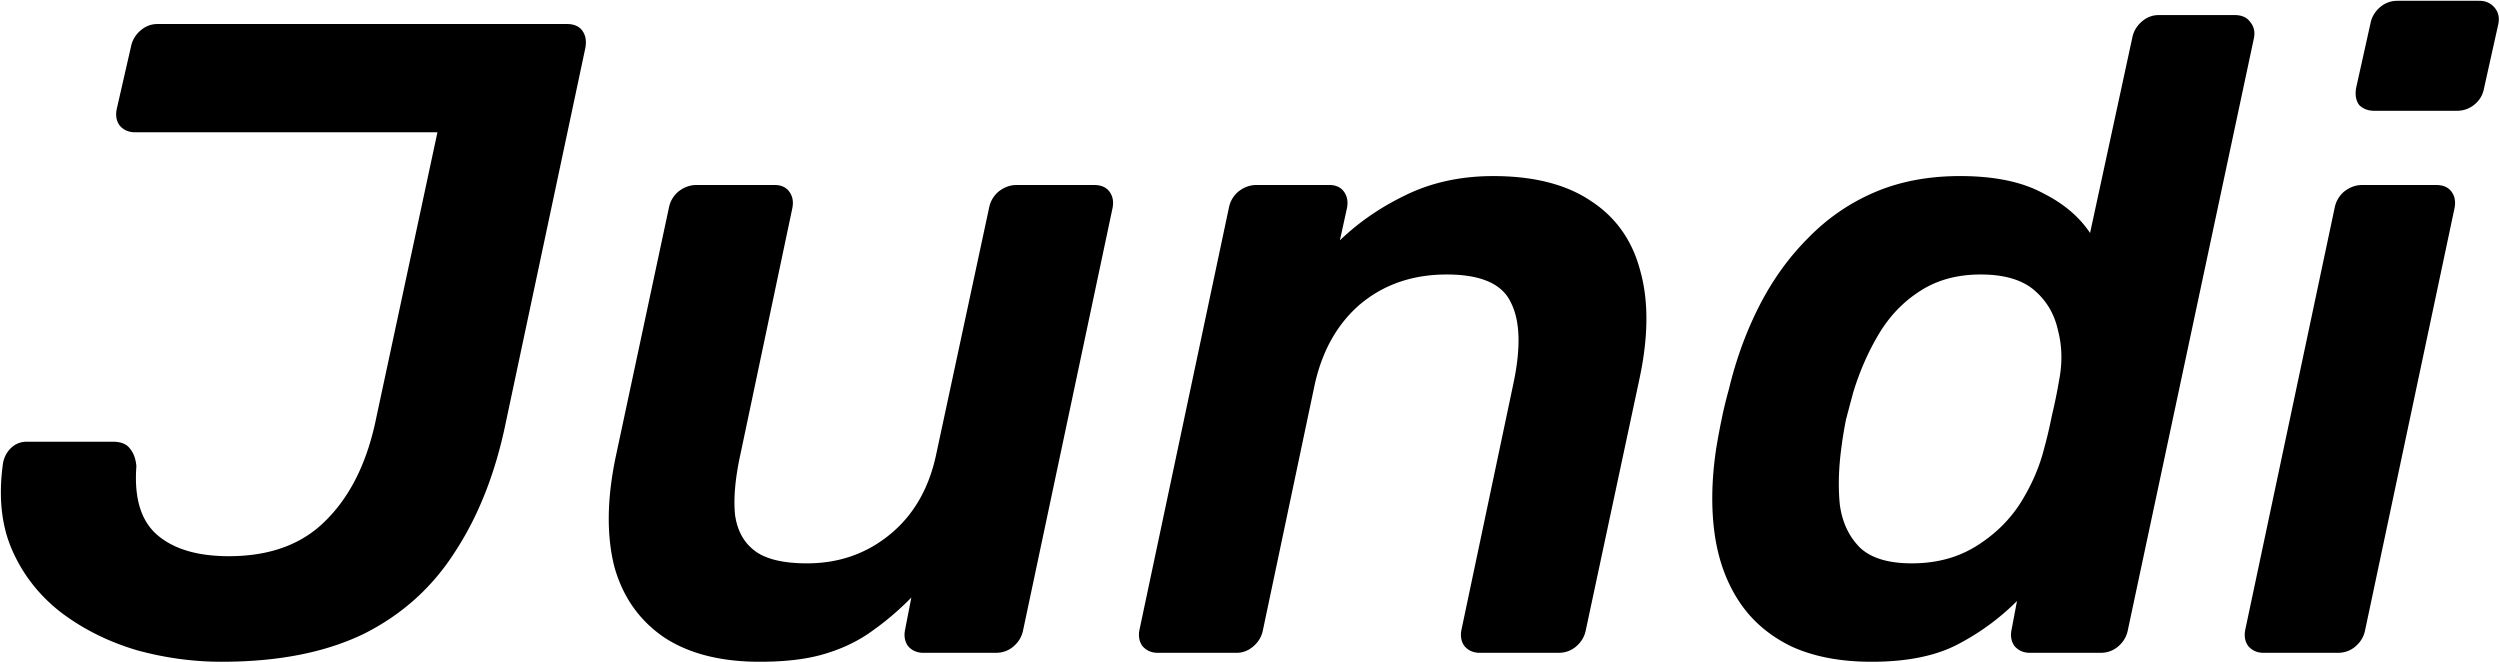
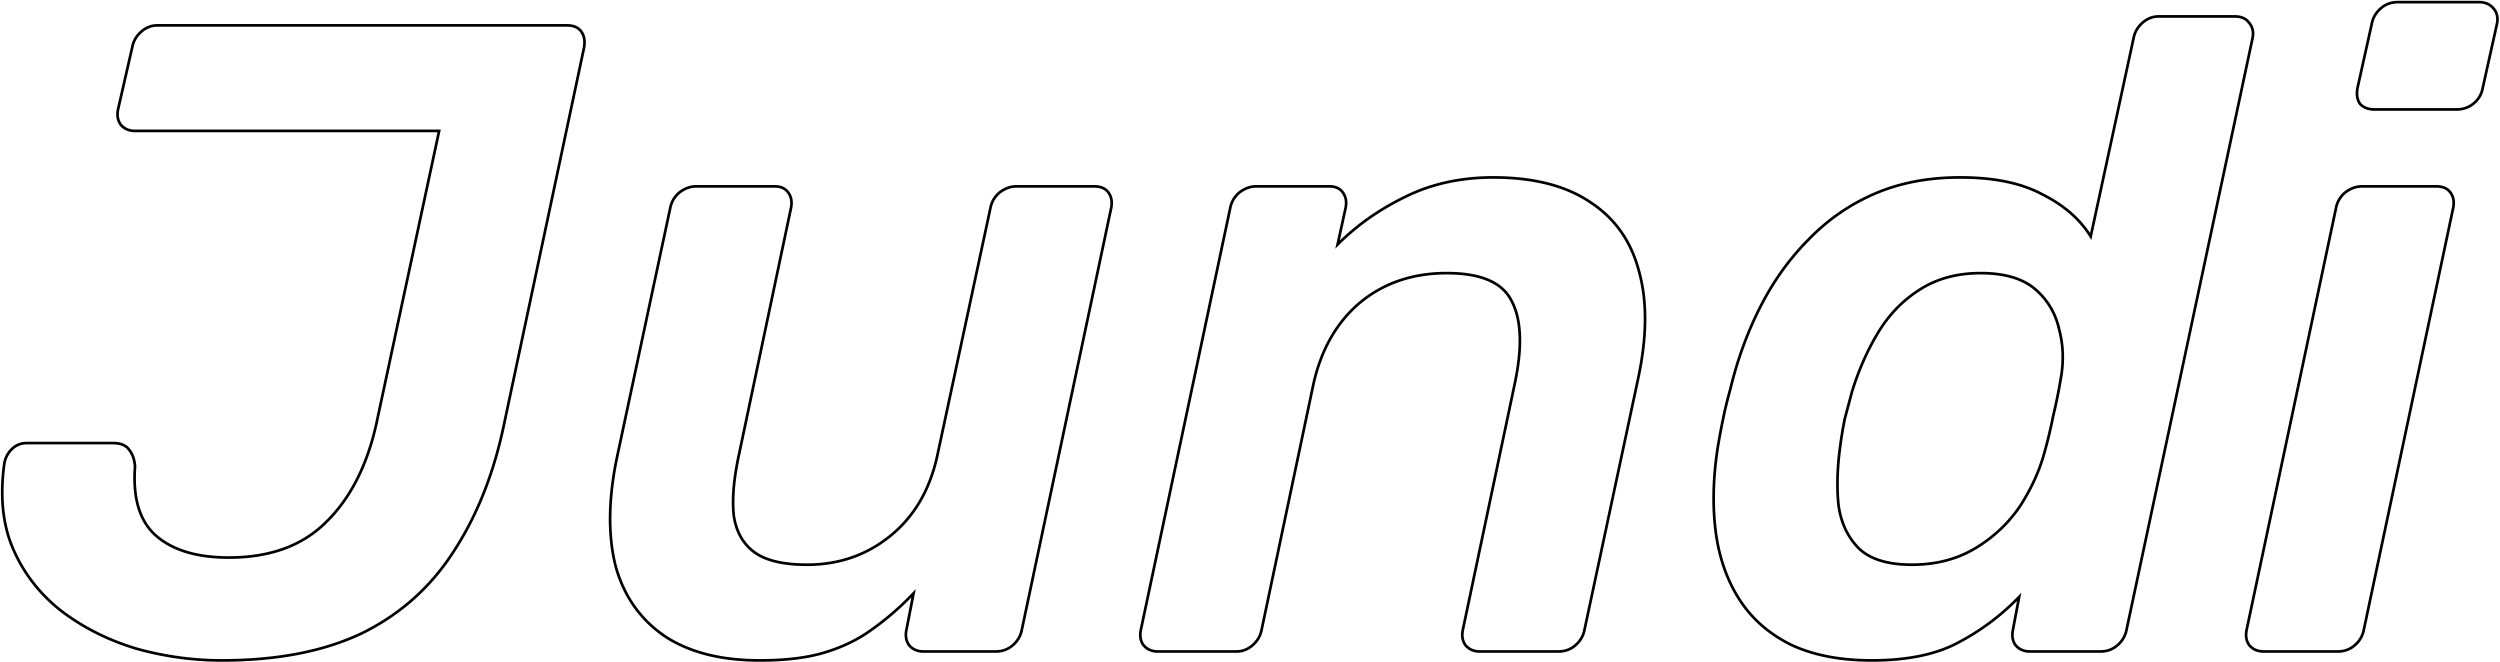
<svg xmlns="http://www.w3.org/2000/svg" width="1842" height="488" fill="none">
  <mask id="a" maskUnits="userSpaceOnUse" x="0" y="0" width="1842" height="488" fill="#000">
    <path fill="#fff" d="M0 0h1842v488H0z" />
    <path d="M163.409 486.59c-21.088 0-41.956-2.856-62.605-8.567-20.649-6.151-39.1-15.377-55.356-27.678-15.816-12.301-27.678-27.458-35.586-45.471-7.908-18.013-10.105-39.32-6.59-63.923.879-3.954 2.636-7.249 5.272-9.885 3.075-3.075 6.81-4.613 11.203-4.613h63.264c5.711 0 9.665 1.538 11.862 4.613 2.636 3.075 4.174 7.249 4.613 12.521-1.757 23.724 3.515 40.858 15.816 51.402 12.301 10.544 30.094 15.816 53.379 15.816 30.753 0 54.917-9.006 72.49-27.019 18.013-18.013 30.314-43.055 36.904-75.126l45.471-212.198H99.486c-4.393 0-7.908-1.538-10.544-4.613-2.197-3.075-2.856-6.81-1.977-11.203l10.544-46.13c.879-4.393 3.075-8.128 6.59-11.203 3.515-3.075 7.469-4.613 11.862-4.613h301.822c4.833 0 8.347 1.538 10.544 4.613 2.197 3.075 2.856 7.03 1.977 11.862l-58.651 276.121c-7.469 36.465-19.77 67.877-36.904 94.237-16.695 26.36-39.101 46.569-67.218 60.628-28.117 13.619-62.825 20.429-104.122 20.429Zm396.347 0c-28.556 0-51.841-5.931-69.854-17.793-18.012-12.301-30.094-29.435-36.245-51.402-5.711-22.406-5.491-48.766.659-79.08l39.54-185.179c.879-4.393 3.076-8.128 6.59-11.203 3.954-3.075 8.128-4.613 12.521-4.613h57.992c4.394 0 7.689 1.538 9.885 4.613 2.197 3.075 2.856 6.81 1.977 11.203l-38.222 181.225c-3.954 18.013-5.272 33.17-3.954 45.471 1.758 11.862 6.81 20.868 15.157 27.019 8.348 6.151 21.308 9.226 38.881 9.226 23.724 0 44.373-7.249 61.946-21.747 17.574-14.498 28.996-34.488 34.268-59.969l38.881-181.225c.879-4.393 3.076-8.128 6.59-11.203 3.954-3.075 8.128-4.613 12.521-4.613h57.333c4.833 0 8.348 1.538 10.544 4.613 2.197 3.075 2.856 6.81 1.977 11.203l-65.9 311.048c-.878 4.393-3.075 8.128-6.59 11.203-3.514 3.075-7.688 4.613-12.521 4.613h-53.379c-4.393 0-7.908-1.538-10.544-4.613-2.196-3.075-2.855-6.81-1.977-11.203l5.272-27.019c-9.665 10.105-19.77 18.891-30.314 26.36-10.104 7.469-21.747 13.18-34.927 17.134-12.74 3.954-28.776 5.931-48.107 5.931ZM853.073 480c-4.393 0-7.908-1.538-10.544-4.613-2.197-3.075-2.856-6.81-1.977-11.203l65.9-311.048c.879-4.393 3.075-8.128 6.59-11.203 3.954-3.075 8.128-4.613 12.521-4.613h54.038c4.393 0 7.688 1.538 9.885 4.613s2.856 6.81 1.977 11.203l-5.931 27.019c14.059-14.059 30.538-25.701 49.428-34.927 19.33-9.665 41.07-14.498 65.24-14.498 29.87 0 53.82 6.151 71.83 18.452 18.01 11.862 29.87 28.776 35.59 50.743 6.15 21.967 5.93 48.327-.66 79.08l-39.54 185.179c-.88 4.393-3.08 8.128-6.59 11.203-3.52 3.075-7.69 4.613-12.52 4.613h-58c-4.39 0-7.9-1.538-10.54-4.613-2.2-3.075-2.86-6.81-1.98-11.203l38.22-181.225c5.72-26.799 5.06-47.009-1.97-60.628-6.59-14.059-22.63-21.088-48.11-21.088-25.04 0-46.35 7.249-63.92 21.747-17.137 14.498-28.56 34.488-34.271 59.969l-38.222 181.225c-.879 4.393-3.075 8.128-6.59 11.203-3.515 3.075-7.469 4.613-11.862 4.613h-57.992Zm525.897 6.59c-22.84 0-42.4-3.734-58.65-11.203-16.26-7.908-29-18.891-38.22-32.95-9.23-14.059-15.16-30.534-17.8-49.425-2.63-19.331-2.19-40.419 1.32-63.264 1.32-7.908 2.64-14.937 3.96-21.088 1.31-6.59 3.07-13.839 5.27-21.747 5.27-21.967 12.74-42.396 22.4-61.287 9.67-18.891 21.53-35.366 35.59-49.425 14.06-14.498 30.31-25.701 48.77-33.609 18.45-7.908 39.32-11.862 62.6-11.862 25.04 0 45.25 4.174 60.63 12.521 15.82 7.908 27.68 18.232 35.59 30.973l31.63-146.298c.88-4.393 3.07-8.128 6.59-11.203 3.51-3.075 7.47-4.613 11.86-4.613h56.01c4.84 0 8.35 1.538 10.55 4.613 2.63 3.075 3.51 6.81 2.63 11.203l-92.91 436.258c-.88 4.393-3.08 8.128-6.59 11.203-3.52 3.075-7.69 4.613-12.53 4.613h-52.06c-4.39 0-7.9-1.538-10.54-4.613-2.2-3.075-2.86-6.81-1.98-11.203l4.62-24.383c-13.18 13.619-28.12 24.822-44.82 33.609-16.25 8.787-37.56 13.18-63.92 13.18Zm29.66-70.513c18.01 0 33.82-4.174 47.44-12.521 13.62-8.347 24.61-18.891 32.95-31.632 8.35-13.18 14.28-26.58 17.8-40.199 2.19-7.908 4.17-16.255 5.93-25.042 2.19-9.226 3.95-17.793 5.27-25.701 2.64-13.18 2.42-25.701-.66-37.563-2.64-12.301-8.57-22.406-17.79-30.314-9.23-7.908-22.63-11.862-40.2-11.862-17.57 0-32.73 4.174-45.47 12.521-12.3 7.908-22.41 18.452-30.32 31.632-7.9 13.18-14.27 27.678-19.11 43.494-1.75 6.59-3.51 13.18-5.27 19.77-1.32 6.59-2.42 13.18-3.29 19.77-2.2 15.816-2.64 30.314-1.32 43.494 1.75 13.18 6.81 23.944 15.15 32.291 8.35 7.908 21.31 11.862 38.89 11.862ZM1667.81 480c-4.39 0-7.9-1.538-10.54-4.613-2.2-3.075-2.86-6.81-1.98-11.203l65.9-311.048c.88-4.393 3.08-8.128 6.59-11.203 3.96-3.075 8.13-4.613 12.52-4.613h54.7c4.83 0 8.35 1.538 10.54 4.613 2.2 3.075 2.86 6.81 1.98 11.203l-65.9 311.048c-.88 4.393-3.07 8.128-6.59 11.203-3.51 3.075-7.69 4.613-12.52 4.613h-54.7Zm81.72-399.354c-4.39 0-7.91-1.318-10.54-3.954-2.2-3.075-2.86-7.03-1.98-11.862l10.54-47.448c.88-4.393 3.08-8.128 6.59-11.203 3.52-3.075 7.69-4.613 12.52-4.613h59.97c4.4 0 7.91 1.538 10.55 4.613 2.63 3.075 3.51 6.81 2.63 11.203l-10.54 47.448c-.88 4.833-3.3 8.787-7.25 11.862-3.52 2.636-7.47 3.954-11.86 3.954h-60.63Z" />
  </mask>
-   <path d="M163.409 486.59c-21.088 0-41.956-2.856-62.605-8.567-20.649-6.151-39.1-15.377-55.356-27.678-15.816-12.301-27.678-27.458-35.586-45.471-7.908-18.013-10.105-39.32-6.59-63.923.879-3.954 2.636-7.249 5.272-9.885 3.075-3.075 6.81-4.613 11.203-4.613h63.264c5.711 0 9.665 1.538 11.862 4.613 2.636 3.075 4.174 7.249 4.613 12.521-1.757 23.724 3.515 40.858 15.816 51.402 12.301 10.544 30.094 15.816 53.379 15.816 30.753 0 54.917-9.006 72.49-27.019 18.013-18.013 30.314-43.055 36.904-75.126l45.471-212.198H99.486c-4.393 0-7.908-1.538-10.544-4.613-2.197-3.075-2.856-6.81-1.977-11.203l10.544-46.13c.879-4.393 3.075-8.128 6.59-11.203 3.515-3.075 7.469-4.613 11.862-4.613h301.822c4.833 0 8.347 1.538 10.544 4.613 2.197 3.075 2.856 7.03 1.977 11.862l-58.651 276.121c-7.469 36.465-19.77 67.877-36.904 94.237-16.695 26.36-39.101 46.569-67.218 60.628-28.117 13.619-62.825 20.429-104.122 20.429Zm396.347 0c-28.556 0-51.841-5.931-69.854-17.793-18.012-12.301-30.094-29.435-36.245-51.402-5.711-22.406-5.491-48.766.659-79.08l39.54-185.179c.879-4.393 3.076-8.128 6.59-11.203 3.954-3.075 8.128-4.613 12.521-4.613h57.992c4.394 0 7.689 1.538 9.885 4.613 2.197 3.075 2.856 6.81 1.977 11.203l-38.222 181.225c-3.954 18.013-5.272 33.17-3.954 45.471 1.758 11.862 6.81 20.868 15.157 27.019 8.348 6.151 21.308 9.226 38.881 9.226 23.724 0 44.373-7.249 61.946-21.747 17.574-14.498 28.996-34.488 34.268-59.969l38.881-181.225c.879-4.393 3.076-8.128 6.59-11.203 3.954-3.075 8.128-4.613 12.521-4.613h57.333c4.833 0 8.348 1.538 10.544 4.613 2.197 3.075 2.856 6.81 1.977 11.203l-65.9 311.048c-.878 4.393-3.075 8.128-6.59 11.203-3.514 3.075-7.688 4.613-12.521 4.613h-53.379c-4.393 0-7.908-1.538-10.544-4.613-2.196-3.075-2.855-6.81-1.977-11.203l5.272-27.019c-9.665 10.105-19.77 18.891-30.314 26.36-10.104 7.469-21.747 13.18-34.927 17.134-12.74 3.954-28.776 5.931-48.107 5.931ZM853.073 480c-4.393 0-7.908-1.538-10.544-4.613-2.197-3.075-2.856-6.81-1.977-11.203l65.9-311.048c.879-4.393 3.075-8.128 6.59-11.203 3.954-3.075 8.128-4.613 12.521-4.613h54.038c4.393 0 7.688 1.538 9.885 4.613s2.856 6.81 1.977 11.203l-5.931 27.019c14.059-14.059 30.538-25.701 49.428-34.927 19.33-9.665 41.07-14.498 65.24-14.498 29.87 0 53.82 6.151 71.83 18.452 18.01 11.862 29.87 28.776 35.59 50.743 6.15 21.967 5.93 48.327-.66 79.08l-39.54 185.179c-.88 4.393-3.08 8.128-6.59 11.203-3.52 3.075-7.69 4.613-12.52 4.613h-58c-4.39 0-7.9-1.538-10.54-4.613-2.2-3.075-2.86-6.81-1.98-11.203l38.22-181.225c5.72-26.799 5.06-47.009-1.97-60.628-6.59-14.059-22.63-21.088-48.11-21.088-25.04 0-46.35 7.249-63.92 21.747-17.137 14.498-28.56 34.488-34.271 59.969l-38.222 181.225c-.879 4.393-3.075 8.128-6.59 11.203-3.515 3.075-7.469 4.613-11.862 4.613h-57.992Zm525.897 6.59c-22.84 0-42.4-3.734-58.65-11.203-16.26-7.908-29-18.891-38.22-32.95-9.23-14.059-15.16-30.534-17.8-49.425-2.63-19.331-2.19-40.419 1.32-63.264 1.32-7.908 2.64-14.937 3.96-21.088 1.31-6.59 3.07-13.839 5.27-21.747 5.27-21.967 12.74-42.396 22.4-61.287 9.67-18.891 21.53-35.366 35.59-49.425 14.06-14.498 30.31-25.701 48.77-33.609 18.45-7.908 39.32-11.862 62.6-11.862 25.04 0 45.25 4.174 60.63 12.521 15.82 7.908 27.68 18.232 35.59 30.973l31.63-146.298c.88-4.393 3.07-8.128 6.59-11.203 3.51-3.075 7.47-4.613 11.86-4.613h56.01c4.84 0 8.35 1.538 10.55 4.613 2.63 3.075 3.51 6.81 2.63 11.203l-92.91 436.258c-.88 4.393-3.08 8.128-6.59 11.203-3.52 3.075-7.69 4.613-12.53 4.613h-52.06c-4.39 0-7.9-1.538-10.54-4.613-2.2-3.075-2.86-6.81-1.98-11.203l4.62-24.383c-13.18 13.619-28.12 24.822-44.82 33.609-16.25 8.787-37.56 13.18-63.92 13.18Zm29.66-70.513c18.01 0 33.82-4.174 47.44-12.521 13.62-8.347 24.61-18.891 32.95-31.632 8.35-13.18 14.28-26.58 17.8-40.199 2.19-7.908 4.17-16.255 5.93-25.042 2.19-9.226 3.95-17.793 5.27-25.701 2.64-13.18 2.42-25.701-.66-37.563-2.64-12.301-8.57-22.406-17.79-30.314-9.23-7.908-22.63-11.862-40.2-11.862-17.57 0-32.73 4.174-45.47 12.521-12.3 7.908-22.41 18.452-30.32 31.632-7.9 13.18-14.27 27.678-19.11 43.494-1.75 6.59-3.51 13.18-5.27 19.77-1.32 6.59-2.42 13.18-3.29 19.77-2.2 15.816-2.64 30.314-1.32 43.494 1.75 13.18 6.81 23.944 15.15 32.291 8.35 7.908 21.31 11.862 38.89 11.862ZM1667.81 480c-4.39 0-7.9-1.538-10.54-4.613-2.2-3.075-2.86-6.81-1.98-11.203l65.9-311.048c.88-4.393 3.08-8.128 6.59-11.203 3.96-3.075 8.13-4.613 12.52-4.613h54.7c4.83 0 8.35 1.538 10.54 4.613 2.2 3.075 2.86 6.81 1.98 11.203l-65.9 311.048c-.88 4.393-3.07 8.128-6.59 11.203-3.51 3.075-7.69 4.613-12.52 4.613h-54.7Zm81.72-399.354c-4.39 0-7.91-1.318-10.54-3.954-2.2-3.075-2.86-7.03-1.98-11.862l10.54-47.448c.88-4.393 3.08-8.128 6.59-11.203 3.52-3.075 7.69-4.613 12.52-4.613h59.97c4.4 0 7.91 1.538 10.55 4.613 2.63 3.075 3.51 6.81 2.63 11.203l-10.54 47.448c-.88 4.833-3.3 8.787-7.25 11.862-3.52 2.636-7.47 3.954-11.86 3.954h-60.63Z" fill="#000" />
  <path d="m100.804 478.023-.285.958.009.003.009.003.267-.964Zm-55.356-27.678-.614.789.01.008.604-.797ZM9.862 404.874l.916-.402-.916.402Zm-6.59-63.923-.976-.217-.009.038-.005.038.99.141Zm5.272-9.885.707.707-.707-.707Zm86.329 0-.814.581.026.036.029.034.759-.651Zm4.613 12.521.997.074.006-.079-.006-.078-.997.083Zm15.816 51.402-.651.759.651-.759Zm125.869-11.203-.707-.707-.009.009.716.698Zm36.904-75.126-.978-.21-.002.009.98.201Zm45.471-212.198.978.21.259-1.21h-1.237v1ZM88.942 91.849l-.814.581.026.036.029.034.759-.651Zm-1.977-11.203-.975-.223-.003.013-.003.014.981.196Zm10.544-46.13.975.223.003-.014.003-.013-.981-.196Zm6.59-11.203.659.753-.659-.753Zm324.228 0 .814-.581-.814.581Zm1.977 11.862.978.208.003-.015.003-.014-.984-.179Zm-58.651 276.121-.978-.208-.002.007.98.201Zm-36.904 94.237-.838-.545-.007.01.845.535Zm-67.218 60.628.436.9.011-.006-.447-.894ZM163.409 486.59v-1c-20.996 0-41.775-2.843-62.338-8.531l-.267.964-.267.964c20.735 5.735 41.692 8.603 62.872 8.603v-1Zm-62.605-8.567.285-.958c-20.54-6.119-38.883-15.292-55.038-27.517l-.603.797-.603.797c16.356 12.378 34.917 21.656 55.674 27.839l.285-.958Zm-55.356-27.678.614-.789c-15.687-12.202-27.444-27.226-35.284-45.084l-.916.402-.916.402c7.976 18.168 19.943 33.457 35.888 45.858l.614-.789ZM9.862 404.874l.916-.402C2.962 386.67.767 365.559 4.262 341.092l-.99-.141-.99-.141c-3.534 24.739-1.336 46.243 6.664 64.466l.916-.402Zm-6.59-63.923.976.217c.841-3.785 2.513-6.905 5.003-9.395l-.707-.707-.707-.707c-2.782 2.782-4.625 6.252-5.541 10.375l.976.217Zm5.272-9.885.707.707c2.886-2.886 6.365-4.32 10.496-4.32v-2c-4.655 0-8.645 1.641-11.91 4.906l.707.707Zm11.203-4.613v1h63.264v-2H19.747v1Zm63.264 0v1c5.56 0 9.12 1.496 11.048 4.194l.814-.581.814-.581c-2.466-3.453-6.814-5.032-12.676-5.032v1Zm11.862 4.613-.76.651c2.463 2.873 3.95 6.827 4.377 11.953l.996-.083.997-.083c-.452-5.418-2.041-9.811-4.85-13.089l-.76.651Zm4.613 12.521-.997-.074c-1.77 23.885 3.521 41.4 16.162 52.235l.651-.759.651-.759c-11.962-10.253-17.215-27.006-15.47-50.569l-.997-.074Zm15.816 51.402-.651.759c12.548 10.755 30.609 16.057 54.03 16.057v-2c-23.149 0-40.673-5.242-52.728-15.575l-.651.759Zm53.379 15.816v1c30.959 0 55.404-9.074 73.206-27.321l-.716-.698-.716-.698c-17.345 17.778-41.226 26.717-71.774 26.717v1Zm72.49-27.019.707.707c18.186-18.185 30.558-43.423 37.177-75.632l-.98-.201-.98-.201c-6.561 31.934-18.791 56.78-36.631 74.62l.707.707Zm36.904-75.126.978.21 45.471-212.199-.978-.209-.978-.21-45.471 212.198.978.21Zm45.471-212.198v-1H99.486v2h224.06v-1Zm-224.06 0v-1c-4.13 0-7.356-1.43-9.785-4.264l-.759.651-.76.65c2.844 3.318 6.647 4.963 11.304 4.963v-1Zm-10.544-4.613.814-.581c-2.007-2.81-2.646-6.249-1.81-10.426l-.981-.196-.98-.196c-.922 4.61-.244 8.638 2.143 11.98l.814-.581Zm-1.977-11.203.975.223 10.544-46.13-.975-.223-.975-.223-10.544 46.13.975.223Zm10.544-46.13.98.196c.834-4.168 2.912-7.71 6.269-10.646l-.659-.753-.658-.753c-3.673 3.214-5.989 7.141-6.913 11.76l.981.196Zm6.59-11.203.659.753c3.344-2.927 7.068-4.366 11.203-4.366v-2c-4.652 0-8.836 1.637-12.52 4.86l.658.753Zm11.862-4.613v1h301.822v-2H115.961v1Zm301.822 0v1c4.61 0 7.773 1.454 9.73 4.194l.814-.581.814-.581c-2.436-3.41-6.302-5.032-11.358-5.032v1Zm10.544 4.613-.814.581c1.997 2.795 2.653 6.452 1.807 11.102l.984.179.984.179c.912-5.015.25-9.266-2.147-12.622l-.814.581Zm1.977 11.862-.978-.208-58.651 276.121.978.208.978.208 58.651-276.121-.978-.208Zm-58.651 276.121-.98-.201c-7.448 36.364-19.708 67.655-36.762 93.893l.838.545.838.545c17.214-26.482 29.556-58.016 37.046-94.581l-.98-.201Zm-36.904 94.237-.845-.535c-16.596 26.205-38.864 46.291-66.82 60.269l.447.894.447.894c28.279-14.139 50.823-34.472 67.616-60.987l-.845-.535Zm-67.218 60.628-.436-.9c-27.945 13.536-62.493 20.329-103.686 20.329v2c41.402 0 76.268-6.826 104.558-20.529l-.436-.9Zm222.371 2.636-.564.826.007.005.007.004.55-.835Zm-36.245-51.402-.969.247.003.011.003.012.963-.27Zm.659-79.08-.978-.209-.002.01.98.199Zm39.54-185.179.978.209.003-.013-.981-.196Zm6.59-11.203-.614-.789-.022.017-.022.019.658.753Zm80.398 0-.813.581.813-.581Zm1.977 11.203.979.206.002-.01-.981-.196Zm-38.222 181.225.977.214.002-.008-.979-.206Zm-3.954 45.471-.994.107.002.02.003.02.989-.147Zm15.157 27.019.594-.805-.594.805Zm100.827-12.521-.636-.771.636.771Zm34.268-59.969-.977-.21-.002.007.979.203Zm38.881-181.225.978.21.003-.014-.981-.196Zm6.59-11.203-.614-.789-.022.017-.022.019.658.753Zm80.398 0-.813.581.813-.581Zm1.977 11.203.979.207.002-.011-.981-.196Zm-65.9 311.048-.978-.207-.002.011.98.196Zm-6.59 11.203-.658-.753.658.753Zm-76.444 0-.813.581.025.036.029.034.759-.651Zm-1.977-11.203.981.196.001-.004-.982-.192Zm5.272-27.019.982.192.653-3.348-2.357 2.465.722.691Zm-30.314 26.36-.578-.816-.008.006-.008.006.594.804Zm-34.927 17.134-.287-.958-.009.003.296.955Zm-48.107 5.931v-1c-28.423 0-51.499-5.903-69.304-17.628l-.55.835-.55.835c18.221 11.999 41.714 17.958 70.404 17.958v-1Zm-69.854-17.793.564-.826c-17.809-12.162-29.755-29.094-35.846-50.846l-.963.27-.963.27c6.211 22.182 18.428 39.517 36.644 51.958l.564-.826Zm-36.245-51.402.969-.247c-5.663-22.22-5.46-48.42.67-78.634l-.98-.199-.98-.199c-6.171 30.414-6.407 56.933-.648 79.526l.969-.247Zm.659-79.08.978.209 39.54-185.179-.978-.209-.978-.209-39.54 185.179.978.209Zm39.54-185.179.981.196c.833-4.168 2.911-7.709 6.268-10.646l-.659-.753-.658-.753c-3.673 3.214-5.988 7.141-6.912 11.76l.98.196Zm6.59-11.203.614.789c3.805-2.959 7.767-4.402 11.907-4.402v-2c-4.646 0-9.031 1.632-13.135 4.824l.614.789Zm12.521-4.613v1h57.992v-2h-57.992v1Zm57.992 0v1c4.131 0 7.095 1.427 9.072 4.194l.813-.581.814-.581c-2.417-3.384-6.043-5.032-10.699-5.032v1Zm9.885 4.613-.813.581c2.006 2.809 2.645 6.249 1.81 10.426l.98.196.981.196c.922-4.61.243-8.638-2.144-11.98l-.814.581Zm1.977 11.203-.978-.206-38.222 181.225.978.206.979.206L583.8 153.342l-.979-.206Zm-38.222 181.225-.976-.214c-3.967 18.071-5.306 33.344-3.972 45.792l.994-.107.995-.107c-1.303-12.155-.005-27.196 3.936-45.15l-.977-.214Zm-3.954 45.471-.989.147c1.79 12.08 6.958 21.343 15.553 27.677l.593-.805.594-.805c-8.1-5.968-13.037-14.717-14.761-26.361l-.99.147Zm15.157 27.019-.593.805c8.602 6.339 21.821 9.421 39.474 9.421v-2c-17.493 0-30.195-3.068-38.287-9.031l-.594.805Zm38.881 9.226v1c23.946 0 44.822-7.323 62.583-21.976l-.637-.771-.636-.771c-17.386 14.343-37.808 21.518-61.31 21.518v1Zm61.946-21.747.637.771c17.773-14.663 29.299-34.866 34.611-60.537l-.98-.203-.979-.203c-5.233 25.292-16.552 45.068-33.925 59.401l.636.771Zm34.268-59.969.978.21 38.881-181.225-.978-.21-.977-.21-38.881 181.225.977.21Zm38.881-181.225.981.196c.833-4.168 2.911-7.709 6.268-10.646l-.659-.753-.658-.753c-3.673 3.214-5.988 7.141-6.912 11.76l.98.196Zm6.59-11.203.614.789c3.805-2.959 7.767-4.402 11.907-4.402v-2c-4.646 0-9.031 1.632-13.135 4.824l.614.789Zm12.521-4.613v1h57.333v-2h-57.333v1Zm57.333 0v1c4.61 0 7.773 1.454 9.731 4.194l.813-.581.814-.581c-2.436-3.41-6.302-5.032-11.358-5.032v1Zm10.544 4.613-.813.581c2.006 2.809 2.645 6.249 1.81 10.426l.98.196.981.196c.922-4.61.243-8.638-2.144-11.98l-.814.581Zm1.977 11.203-.978-.207-65.9 311.048.978.207.979.207 65.9-311.048-.979-.207Zm-65.9 311.048-.98-.196c-.834 4.168-2.912 7.709-6.268 10.646l.658.753.659.753c3.673-3.214 5.988-7.141 6.912-11.76l-.981-.196Zm-6.59 11.203-.658-.753c-3.326 2.91-7.263 4.366-11.863 4.366v2c5.066 0 9.476-1.62 13.18-4.86l-.659-.753ZM733.732 480v-1h-53.379v2h53.379v-1Zm-53.379 0v-1c-4.129 0-7.356-1.43-9.784-4.264l-.76.651-.759.651c2.844 3.317 6.646 4.962 11.303 4.962v-1Zm-10.544-4.613.814-.581c-2.006-2.809-2.645-6.249-1.81-10.426l-.981-.196-.98-.196c-.922 4.61-.243 8.638 2.144 11.98l.813-.581Zm-1.977-11.203.982.192 5.272-27.019-.982-.192-.981-.192-5.272 27.019.981.192Zm5.272-27.019-.722-.691c-9.625 10.062-19.682 18.806-30.17 26.235l.578.816.578.816c10.6-7.508 20.753-16.338 30.459-26.485l-.723-.691Zm-30.314 26.36-.594-.804c-10.004 7.394-21.54 13.056-34.62 16.98l.287.958.288.958c13.28-3.984 25.028-9.744 35.234-17.288l-.595-.804Zm-34.927 17.134-.296-.955c-12.612 3.914-28.54 5.886-47.811 5.886v2c19.391 0 35.535-1.982 48.404-5.976l-.297-.955Zm234.666-5.272-.814.581.026.036.029.034.759-.651Zm-1.977-11.203-.978-.207-.002.011.98.196Zm65.9-311.048.978.207.003-.011-.981-.196Zm6.59-11.203-.614-.789-.023.017-.021.019.658.753Zm76.444 0-.814.581.814-.581Zm1.977 11.203.977.214.002-.009.002-.009-.981-.196Zm-5.931 27.019-.977-.214-.732 3.338 2.416-2.417-.707-.707Zm49.428-34.927.44.899v-.005l-.44-.894Zm137.07 3.954-.56.826v.005l.01.004.55-.835Zm35.59 50.743-.97.252v.018l.97-.27Zm-.66 79.08-.98-.21v.001l.98.209Zm-39.54 185.179-.98-.209v.013l.98.196Zm-6.59 11.203.65.753-.65-.753Zm-81.06 0-.81.581.02.036.03.034.76-.651Zm-1.98-11.203-.98-.206v.01l.98.196Zm38.22-181.225-.97-.208v.002l.97.206Zm-1.97-60.628-.91.424.01.018.01.017.89-.459Zm-112.03.659-.64-.771-.01.008.65.763Zm-34.271 59.969-.976-.219-.002.013.978.206Zm-38.222 181.225-.978-.206-.002.01.98.196ZM853.073 480v-1c-4.129 0-7.356-1.43-9.785-4.264l-.759.651-.759.651c2.843 3.317 6.646 4.962 11.303 4.962v-1Zm-10.544-4.613.814-.581c-2.006-2.809-2.646-6.249-1.81-10.426l-.981-.196-.98-.196c-.922 4.61-.244 8.638 2.143 11.98l.814-.581Zm-1.977-11.203.978.207 65.9-311.048-.978-.207-.978-.207-65.9 311.048.978.207Zm65.9-311.048.981.196c.833-4.168 2.911-7.709 6.268-10.646l-.659-.753-.658-.753c-3.673 3.214-5.989 7.141-6.912 11.76l.98.196Zm6.59-11.203.614.789c3.804-2.959 7.767-4.402 11.907-4.402v-2c-4.646 0-9.031 1.632-13.135 4.824l.614.789Zm12.521-4.613v1h54.038v-2h-54.038v1Zm54.038 0v1c4.131 0 7.095 1.427 9.071 4.194l.814-.581.814-.581c-2.417-3.384-6.043-5.032-10.699-5.032v1Zm9.885 4.613-.814.581c2.007 2.809 2.646 6.249 1.811 10.426l.98.196.981.196c.922-4.61.243-8.638-2.144-11.98l-.814.581Zm1.977 11.203-.977-.214-5.931 27.019.977.214.977.214 5.931-27.019-.977-.214Zm-5.931 27.019.707.707c13.981-13.976 30.361-25.555 49.161-34.735l-.44-.899-.44-.899c-18.99 9.272-35.554 20.978-49.695 35.119l.707.707Zm49.428-34.927.44.894c19.18-9.588 40.77-14.392 64.8-14.392v-2c-24.3 0-46.2 4.861-65.69 14.604l.45.894Zm65.24-14.498v1c29.74 0 53.47 6.125 71.27 18.278l.56-.826.56-.826c-18.23-12.45-42.39-18.626-72.39-18.626v1Zm71.83 18.452-.55.835c17.79 11.718 29.51 28.419 35.17 50.16l.97-.252.96-.252c-5.77-22.192-17.77-39.32-36-51.326l-.55.835Zm35.59 50.743-.97.27c6.1 21.762 5.9 47.949-.67 78.6l.98.21.97.21c6.62-30.855 6.86-57.389.65-79.56l-.96.27Zm-.66 79.08-.98-.209-39.54 185.179.98.209.97.209 39.54-185.179-.97-.209Zm-39.54 185.179-.98-.196c-.84 4.168-2.92 7.709-6.27 10.646l.66.753.65.753c3.68-3.214 5.99-7.141 6.92-11.76l-.98-.196Zm-6.59 11.203-.66-.753c-3.33 2.91-7.27 4.366-11.86 4.366v2c5.06 0 9.47-1.62 13.17-4.86l-.65-.753ZM1148.31 480v-1h-58v2h58v-1Zm-58 0v-1c-4.13 0-7.35-1.43-9.78-4.264l-.76.651-.76.651c2.84 3.317 6.65 4.962 11.3 4.962v-1Zm-10.54-4.613.81-.581c-2-2.809-2.64-6.249-1.81-10.426l-.98-.196-.98-.196c-.92 4.61-.24 8.638 2.15 11.98l.81-.581Zm-1.98-11.203.98.206 38.22-181.225-.98-.206-.97-.206-38.23 181.225.98.206Zm38.22-181.225.98.208c5.73-26.866 5.13-47.361-2.06-61.295l-.89.459-.89.459c6.87 13.305 7.58 33.228 1.89 59.961l.97.208Zm-1.97-60.628.9-.424c-6.84-14.602-23.41-21.664-49.01-21.664v2c25.36 0 40.87 6.997 47.2 20.512l.91-.424Zm-48.11-21.088v-1c-25.25 0-46.79 7.315-64.56 21.976l.64.771.63.771c17.38-14.335 38.46-21.518 63.29-21.518v-1Zm-63.92 21.747-.65-.763c-17.325 14.661-28.846 34.855-34.597 60.513l.976.219.976.219c5.672-25.305 16.997-45.09 33.935-59.425l-.64-.763Zm-34.271 59.969-.978-.206-38.222 181.225.978.206.979.206 38.222-181.225-.979-.206Zm-38.222 181.225-.98-.196c-.834 4.168-2.912 7.709-6.268 10.646l.658.753.659.753c3.672-3.214 5.988-7.141 6.912-11.76l-.981-.196Zm-6.59 11.203-.658-.753c-3.345 2.927-7.069 4.366-11.204 4.366v2c4.652 0 8.836-1.637 12.521-4.86l-.659-.753ZM911.065 480v-1h-57.992v2h57.992v-1Zm409.255-4.613-.44.899.01.005.01.005.42-.909Zm-38.22-32.95.83-.549-.83.549Zm-17.8-49.425-.99.135v.003l.99-.138Zm1.32-63.264-.98-.164-.01.012.99.152Zm3.96-21.088.97.21.01-.014-.98-.196Zm5.27-21.747.96.268.01-.017v-.018l-.97-.233Zm22.4-61.287.89.455-.89-.455Zm35.59-49.425.71.707v-.005l.01-.006-.72-.696Zm48.77-33.609.39.919-.39-.919Zm123.23.659-.48.879.02.008.01.007.45-.894Zm35.59 30.973-.85.527 1.3 2.102.52-2.418-.97-.211Zm31.63-146.298.97.211.01-.007v-.008l-.98-.196Zm6.59-11.203.66.753-.66-.753Zm78.42 0-.82.581.03.036.03.034.76-.651Zm2.63 11.203.98.208.01-.012-.99-.196Zm-92.91 436.258-.98-.208-.01.012.99.196Zm-6.59 11.203.65.753-.65-.753Zm-75.13 0-.81.581.02.036.03.034.76-.651Zm-1.98-11.203.98.196.01-.01-.99-.186Zm4.62-24.383.98.186.62-3.281-2.32 2.4.72.695Zm-44.82 33.609-.46-.885-.01.005.47.88Zm13.18-69.854-.52-.853.52.853Zm32.95-31.632.84.548v-.006l.01-.007-.85-.535Zm17.8-40.199-.97-.268v.018l.97.25Zm5.93-25.042-.98-.232v.036l.98.196Zm5.27-25.701-.98-.196v.016l-.01.016.99.164Zm-.66-37.563-.98.21.01.02v.021l.97-.251Zm-17.79-30.314.65-.759-.65.759Zm-85.67.659.54.841.01-.005-.55-.836Zm-30.32 31.632-.85-.514.85.514Zm-19.11 43.494-.95-.292-.01.017v.017l.96.258Zm-5.27 19.77-.97-.258v.031l-.01.031.98.196Zm-3.29 19.77.99.138v-.006l-.99-.132Zm-1.32 43.494-1 .1v.016l.01.016.99-.132Zm15.15 32.291-.7.707.01.01.01.009.68-.726Zm9.23 82.375v-1c-22.74 0-42.14-3.717-58.23-11.112l-.42.909-.42.909c16.42 7.543 36.12 11.294 59.07 11.294v-1Zm-58.65-11.203.44-.899c-16.11-7.836-28.71-18.703-37.83-32.6l-.83.549-.84.549c9.33 14.22 22.22 25.32 38.62 33.3l.44-.899Zm-38.22-32.95.83-.549c-9.13-13.919-15.02-30.25-17.64-49.014l-.99.138-.99.138c2.66 19.018 8.63 35.638 17.95 49.836l.84-.549Zm-17.8-49.425 1-.135c-2.63-19.22-2.19-40.21 1.31-62.977l-.99-.152-.99-.152c-3.52 22.923-3.97 44.109-1.32 63.551l.99-.135Zm1.32-63.264.99.164c1.32-7.896 2.63-14.91 3.94-21.042l-.97-.21-.98-.21c-1.32 6.17-2.64 13.214-3.96 21.134l.98.164Zm3.96-21.088.98.196c1.31-6.561 3.06-13.786 5.25-21.675l-.96-.268-.96-.268c-2.21 7.927-3.97 15.2-5.29 21.819l.98.196Zm5.27-21.747.97.233c5.26-21.894 12.7-42.248 22.32-61.065l-.89-.455-.89-.455c-9.7 18.966-17.19 39.47-22.48 61.509l.97.233Zm22.4-61.287.89.455c9.63-18.804 21.43-35.193 35.41-49.173l-.71-.707-.71-.707c-14.13 14.137-26.06 30.699-35.77 49.677l.89.455Zm35.59-49.425.72.696c13.97-14.403 30.11-25.53 48.44-33.386l-.39-.919-.4-.919c-18.57 7.96-34.94 19.239-49.09 33.832l.72.696Zm48.77-33.609.39.919c18.31-7.847 39.04-11.781 62.21-11.781v-2c-23.4 0-44.4 3.974-63 11.943l.4.919Zm62.6-11.862v1c24.94 0 44.97 4.159 60.15 12.4l.48-.879.48-.879c-15.58-8.454-35.97-12.642-61.11-12.642v1Zm60.63 12.521-.45.894c15.68 7.841 27.39 18.049 35.19 30.606l.85-.527.85-.527c-8.03-12.925-20.04-23.365-35.99-31.34l-.45.894Zm35.59 30.973.97.211 31.63-146.298-.97-.211-.98-.211-31.63 146.298.98.211Zm31.63-146.298.98.196c.83-4.168 2.91-7.71 6.27-10.646l-.66-.753-.66-.753c-3.67 3.214-5.99 7.141-6.91 11.76l.98.196Zm6.59-11.203.66.753c3.34-2.927 7.06-4.366 11.2-4.366v-2c-4.65 0-8.84 1.636-12.52 4.86l.66.753Zm11.86-4.613v1h56.01v-2h-56.01v1Zm56.01 0v1c4.61 0 7.78 1.454 9.73 4.194l.82-.581.81-.581c-2.43-3.41-6.3-5.032-11.36-5.032v1Zm10.55 4.613-.76.65c2.41 2.816 3.24 6.228 2.41 10.357l.98.196.99.196c.93-4.658 0-8.714-2.86-12.05l-.76.651Zm2.63 11.203-.97-.208-92.92 436.258.98.208.97.208 92.92-436.258-.98-.208Zm-92.91 436.258-.99-.196c-.83 4.168-2.91 7.709-6.26 10.646l.66.753.65.753c3.68-3.214 5.99-7.141 6.92-11.76l-.98-.196Zm-6.59 11.203-.66-.753c-3.33 2.91-7.27 4.366-11.87 4.366v2c5.07 0 9.48-1.62 13.18-4.86l-.65-.753ZM1547.67 480v-1h-52.06v2h52.06v-1Zm-52.06 0v-1c-4.13 0-7.35-1.43-9.78-4.264l-.76.651-.76.651c2.84 3.317 6.65 4.962 11.3 4.962v-1Zm-10.54-4.613.81-.581c-2-2.809-2.64-6.249-1.81-10.426l-.98-.196-.98-.196c-.92 4.61-.24 8.638 2.15 11.98l.81-.581Zm-1.98-11.203.99.186 4.61-24.383-.98-.186-.99-.186-4.61 24.383.98.186Zm4.62-24.383-.72-.695c-13.11 13.543-27.96 24.682-44.56 33.419l.46.885.47.885c16.79-8.836 31.81-20.103 45.06-33.799l-.71-.695Zm-44.82 33.609-.47-.88c-16.06 8.682-37.19 13.06-63.45 13.06v2c26.46 0 47.95-4.408 64.4-13.3l-.48-.88Zm-34.26-57.333v1c18.17 0 34.17-4.213 47.97-12.668l-.53-.853-.52-.853c-13.44 8.239-29.07 12.374-46.92 12.374v1Zm47.44-12.521.53.853c13.73-8.421 24.83-19.067 33.26-31.937l-.84-.548-.83-.548c-8.27 12.611-19.14 23.053-32.64 31.327l.52.853Zm32.95-31.632.85.535c8.4-13.258 14.37-26.754 17.91-40.484l-.96-.25-.97-.25c-3.49 13.508-9.37 26.812-17.67 39.914l.84.535Zm17.8-40.199.96.268c2.2-7.934 4.19-16.305 5.95-25.114l-.98-.196-.98-.196c-1.76 8.765-3.73 17.088-5.92 24.97l.97.268Zm5.93-25.042.97.232c2.2-9.245 3.96-17.834 5.29-25.769l-.99-.164-.99-.164c-1.31 7.881-3.06 16.426-5.26 25.633l.98.232Zm5.27-25.701.98.196c2.66-13.313 2.45-25.988-.67-38.01l-.97.251-.97.251c3.04 11.702 3.26 24.069.65 37.116l.98.196Zm-.66-37.563.98-.21c-2.68-12.507-8.72-22.807-18.12-30.863l-.65.759-.65.759c9.05 7.76 14.87 17.669 17.46 29.765l.98-.21Zm-17.79-30.314.65-.759c-9.47-8.12-23.14-12.103-40.85-12.103v2c17.44 0 30.57 3.925 39.55 11.621l.65-.759Zm-40.2-11.862v-1c-17.74 0-33.09 4.215-46.02 12.685l.55.836.55.836c12.55-8.225 27.51-12.357 44.92-12.357v-1Zm-45.47 12.521-.54-.841c-12.44 7.995-22.65 18.654-30.63 31.959l.85.514.86.514c7.83-13.055 17.83-23.484 30-31.305l-.54-.841Zm-30.32 31.632-.85-.514c-7.96 13.254-14.36 27.828-19.21 43.716l.95.292.96.292c4.81-15.744 11.15-30.166 19.01-43.272l-.86-.514Zm-19.11 43.494-.96-.258-5.28 19.77.97.258.97.258c1.75-6.59 3.51-13.18 5.27-19.77l-.97-.258Zm-5.27 19.77-.98-.196a317.734 317.734 0 0 0-3.31 19.834l1 .132.99.132c.87-6.568 1.97-13.137 3.28-19.706l-.98-.196Zm-3.29 19.77-.99-.138c-2.21 15.88-2.65 30.458-1.33 43.732l1-.1.99-.1c-1.31-13.086-.87-27.504 1.32-43.256l-.99-.138Zm-1.32 43.494-.99.132c1.78 13.369 6.92 24.344 15.44 32.866l.7-.707.71-.707c-8.17-8.173-13.14-18.725-14.87-31.716l-.99.132Zm15.15 32.291-.68.726c8.61 8.157 21.87 12.136 39.57 12.136v-2c-17.45 0-30.11-3.929-38.2-11.588l-.69.726Zm287.53 71.172-.81.581.02.036.03.034.76-.651Zm-1.98-11.203-.98-.207v.011l.98.196Zm65.9-311.048.98.207v-.011l-.98-.196Zm6.59-11.203-.61-.789-.02.017-.03.019.66.753Zm77.76 0-.81.581.81-.581Zm1.98 11.203.98.207v-.011l-.98-.196Zm-65.9 311.048-.98-.207v.011l.98.196Zm-2.63-387.492-.82.581.05.068.06.058.71-.707Zm-1.98-11.862-.98-.217v.019l-.01.02.99.178Zm10.54-47.448.98.217v-.02l-.98-.197Zm6.59-11.203-.66-.753.66.753Zm83.04 0 .76-.65-.76.65Zm2.63 11.203.98.217v-.02l-.98-.197Zm-10.54 47.448-.98-.217v.019l-.01.02.99.178Zm-7.25 11.862.6.8.01-.005v-.006l-.61-.789ZM1667.81 480v-1c-4.13 0-7.35-1.43-9.78-4.264l-.76.651-.76.651c2.84 3.317 6.65 4.962 11.3 4.962v-1Zm-10.54-4.613.81-.581c-2-2.809-2.64-6.249-1.81-10.426l-.98-.196-.98-.196c-.92 4.61-.24 8.638 2.15 11.98l.81-.581Zm-1.98-11.203.98.207 65.9-311.048-.98-.207-.98-.207-65.9 311.048.98.207Zm65.9-311.048.98.196c.84-4.168 2.91-7.709 6.27-10.646l-.66-.753-.66-.753c-3.67 3.214-5.98 7.141-6.91 11.76l.98.196Zm6.59-11.203.62.789c3.8-2.959 7.76-4.402 11.9-4.402v-2c-4.64 0-9.03 1.632-13.13 4.824l.61.789Zm12.52-4.613v1h54.7v-2h-54.7v1Zm54.7 0v1c4.61 0 7.77 1.454 9.73 4.194l.81-.581.82-.581c-2.44-3.41-6.3-5.032-11.36-5.032v1Zm10.54 4.613-.81.581c2.01 2.809 2.65 6.249 1.81 10.426l.98.196.98.196c.92-4.61.25-8.638-2.14-11.98l-.82.581Zm1.98 11.203-.98-.207-65.9 311.048.98.207.98.207 65.9-311.048-.98-.207Zm-65.9 311.048-.98-.196c-.83 4.168-2.91 7.709-6.27 10.646l.66.753.66.753c3.67-3.214 5.99-7.141 6.91-11.76l-.98-.196Zm-6.59 11.203-.66-.753c-3.32 2.91-7.26 4.366-11.86 4.366v2c5.07 0 9.48-1.62 13.18-4.86l-.66-.753ZM1722.51 480v-1h-54.7v2h54.7v-1Zm27.02-399.354v-1c-4.18 0-7.42-1.246-9.84-3.661l-.7.707-.71.707c2.85 2.857 6.64 4.247 11.25 4.247v-1Zm-10.54-3.954.81-.581c-2-2.795-2.65-6.452-1.81-11.102l-.98-.179-.99-.179c-.91 5.015-.25 9.266 2.15 12.622l.82-.581Zm-1.98-11.862.97.217 10.55-47.448-.98-.217-.97-.217-10.55 47.448.98.217Zm10.54-47.448.98.196c.84-4.168 2.91-7.71 6.27-10.646l-.66-.753-.66-.753c-3.67 3.214-5.98 7.141-6.91 11.76l.98.196Zm6.59-11.203.66.753c3.33-2.91 7.26-4.366 11.86-4.366v-2c-5.06 0-9.47 1.62-13.18 4.86l.66.753Zm12.52-4.613v1h59.97v-2h-59.97v1Zm59.97 0v1c4.13 0 7.36 1.43 9.79 4.264l.76-.651.76-.65c-2.85-3.318-6.65-4.963-11.31-4.963v1Zm10.55 4.613-.76.65c2.41 2.816 3.24 6.228 2.41 10.357l.98.196.98.196c.93-4.658 0-8.714-2.85-12.05l-.76.651Zm2.63 11.203-.97-.217-10.55 47.448.98.217.97.217 10.55-47.448-.98-.217Zm-10.54 47.448-.99-.179c-.83 4.586-3.11 8.324-6.87 11.252l.61.789.61.79c4.15-3.224 6.7-7.393 7.62-12.473l-.98-.179Zm-7.25 11.862-.6-.8c-3.34 2.506-7.09 3.754-11.26 3.754v2c4.61 0 8.77-1.388 12.46-4.154l-.6-.8Zm-11.86 3.954v-1h-60.63v2h60.63v-1Z" fill="#000" mask="url(#a)" />
</svg>